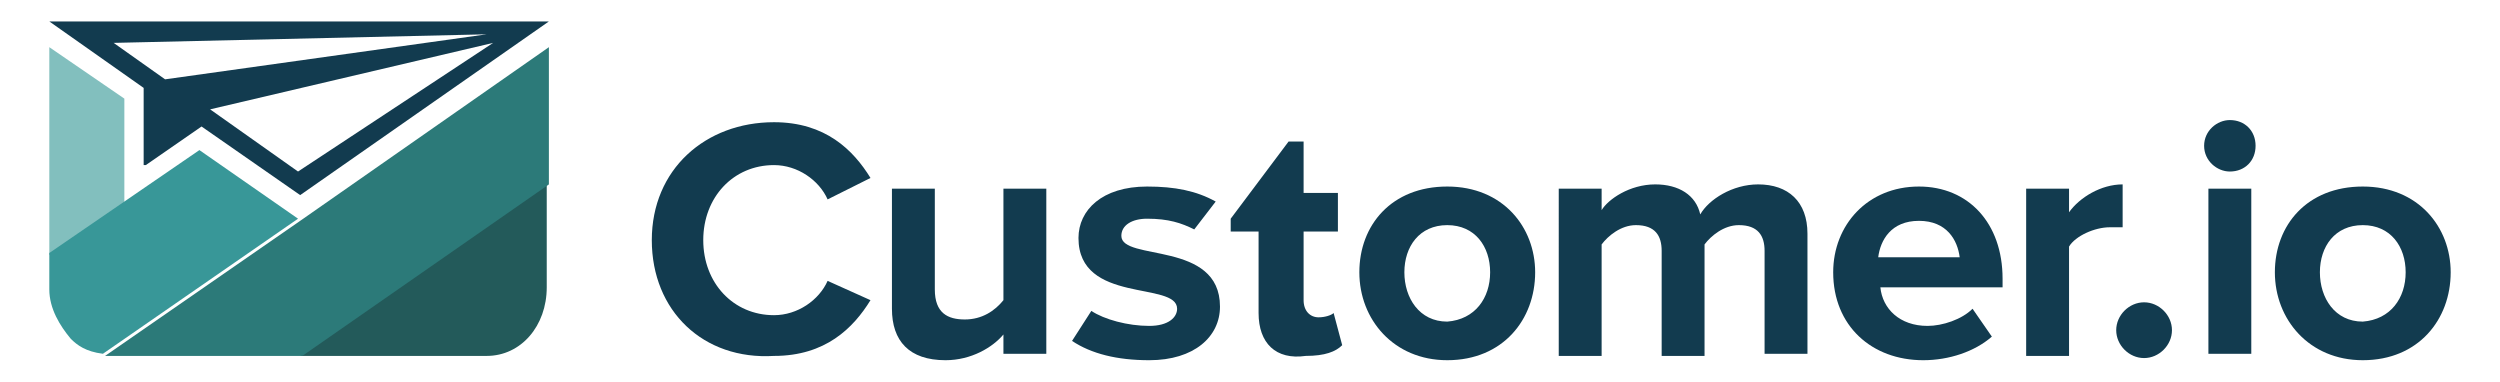
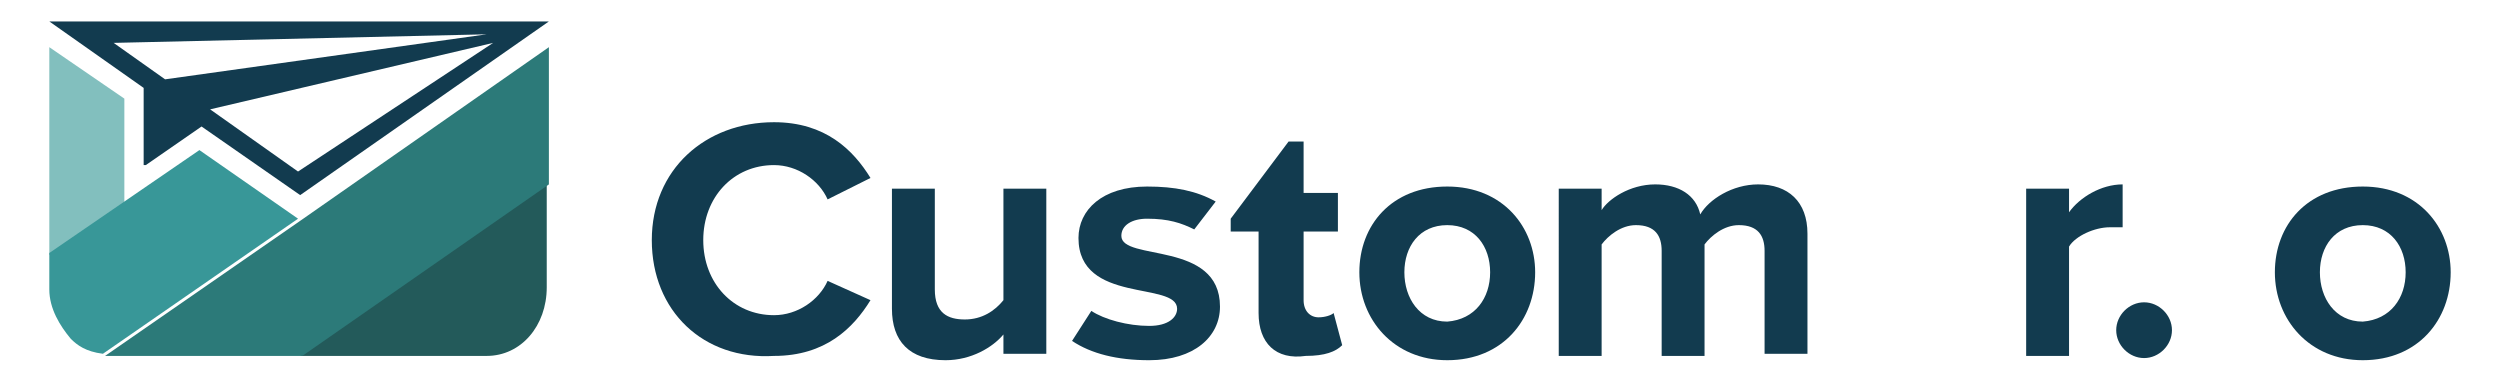
<svg xmlns="http://www.w3.org/2000/svg" version="1.2" baseProfile="tiny" id="Layer_1" x="0px" y="0px" viewBox="0 0 116.6 17.8" xml:space="preserve">
  <g>
    <polygon fill="#82BFBE" points="5.8,4.6 2.3,2.2 2.3,11.9 5.8,9.5  " />
    <path fill="#235A5A" d="M22.7,16.6c1.6,0,2.8-1.4,2.8-3.2V9.8V9.4V8.6l-11.5,8H22.7z" />
    <path fill="#2C7A79" d="M25.6,2.2l-11.6,8.1l0,0l-9.1,6.3c0.1,0,0.2,0,0.3,0h8.9l11.5-8V2.2z" />
    <path fill="#123B4F" d="M6.8,7.7l2.6-1.8l4.6,3.2l11.6-8.1l-23.3,0l4.4,3.1V7.7z M13.9,8L9.8,5.1L23,2L13.9,8z M5.3,2l17.4-0.4   l-15,2.1L5.3,2z" />
    <path fill="#389798" d="M9.3,7l-7,4.8v1.7c0,0.9,0.5,1.7,1,2.3c0.3,0.3,0.7,0.6,1.5,0.7l9.1-6.3L9.3,7z" />
    <path fill="#123B4F" d="M30.4,11.2c0-3.3,2.5-5.5,5.7-5.5c2.4,0,3.7,1.3,4.5,2.6l-2,1c-0.4-0.9-1.4-1.6-2.5-1.6   c-1.9,0-3.3,1.5-3.3,3.5c0,2,1.4,3.5,3.3,3.5c1.1,0,2.1-0.7,2.5-1.6l2,0.9c-0.8,1.3-2.1,2.6-4.5,2.6C32.8,16.8,30.4,14.5,30.4,11.2   " />
    <path fill="#123B4F" d="M46.8,16.6v-1c-0.5,0.6-1.5,1.2-2.7,1.2c-1.7,0-2.5-0.9-2.5-2.4V8.8h2v4.7c0,1.1,0.6,1.4,1.4,1.4   c0.8,0,1.4-0.4,1.8-0.9V8.8h2v7.7H46.8z" />
    <path fill="#123B4F" d="M50,15.9l0.9-1.4c0.6,0.4,1.7,0.7,2.7,0.7c0.9,0,1.3-0.4,1.3-0.8c0-1.3-4.6-0.2-4.6-3.3   c0-1.3,1.1-2.4,3.2-2.4c1.3,0,2.3,0.2,3.2,0.7l-1,1.3c-0.6-0.3-1.2-0.5-2.2-0.5c-0.7,0-1.2,0.3-1.2,0.8c0,1.2,4.6,0.2,4.6,3.3   c0,1.4-1.2,2.5-3.3,2.5C52.1,16.8,50.9,16.5,50,15.9" />
    <path fill="#123B4F" d="M58.7,14.6v-3.8h-1.3v-0.6l2.7-3.6h0.7v2.4h1.6v1.8h-1.6v3.2c0,0.5,0.3,0.8,0.7,0.8c0.3,0,0.6-0.1,0.7-0.2   l0.4,1.5c-0.3,0.3-0.8,0.5-1.7,0.5C59.5,16.8,58.7,16,58.7,14.6" />
    <path fill="#123B4F" d="M63.4,12.7c0-2.2,1.5-4,4.1-4c2.6,0,4.1,1.9,4.1,4c0,2.2-1.5,4.1-4.1,4.1C65,16.8,63.4,14.9,63.4,12.7    M69.5,12.7c0-1.2-0.7-2.2-2-2.2c-1.3,0-2,1-2,2.2c0,1.2,0.7,2.3,2,2.3C68.8,14.9,69.5,13.9,69.5,12.7" />
    <path fill="#123B4F" d="M82.3,16.6v-4.9c0-0.7-0.3-1.2-1.2-1.2c-0.7,0-1.3,0.5-1.6,0.9v5.2h-2v-4.9c0-0.7-0.3-1.2-1.2-1.2   c-0.7,0-1.3,0.5-1.6,0.9v5.2h-2V8.8h2v1c0.3-0.5,1.3-1.2,2.5-1.2c1.1,0,1.9,0.5,2.1,1.4c0.4-0.7,1.5-1.4,2.7-1.4   c1.4,0,2.3,0.8,2.3,2.3v5.6H82.3z" />
-     <path fill="#123B4F" d="M85.5,12.7c0-2.2,1.6-4,4-4c2.3,0,3.9,1.7,3.9,4.3v0.4h-5.7c0.1,1,0.9,1.8,2.2,1.8c0.7,0,1.6-0.3,2.1-0.8   l0.9,1.3c-0.8,0.7-2,1.1-3.2,1.1C87.3,16.8,85.5,15.2,85.5,12.7 M89.5,10.3c-1.3,0-1.8,0.9-1.9,1.7h3.8   C91.3,11.2,90.8,10.3,89.5,10.3" />
    <path fill="#123B4F" d="M94.5,16.6V8.8h2v1.1C97,9.2,98,8.6,99,8.6v2c-0.1,0-0.3,0-0.6,0c-0.7,0-1.6,0.4-1.9,0.9v5.1H94.5z" />
    <path fill="#123B4F" d="M98.7,15.4c0-0.7,0.6-1.3,1.3-1.3c0.7,0,1.3,0.6,1.3,1.3c0,0.7-0.6,1.3-1.3,1.3   C99.3,16.7,98.7,16.1,98.7,15.4" />
-     <path fill="#123B4F" d="M102.8,6.8c0-0.7,0.6-1.2,1.2-1.2c0.7,0,1.2,0.5,1.2,1.2c0,0.7-0.5,1.2-1.2,1.2   C103.4,8,102.8,7.5,102.8,6.8 M103,8.8h2v7.7h-2V8.8z" />
    <path fill="#123B4F" d="M106.1,12.7c0-2.2,1.5-4,4.1-4c2.6,0,4.1,1.9,4.1,4c0,2.2-1.5,4.1-4.1,4.1   C107.7,16.8,106.1,14.9,106.1,12.7 M112.2,12.7c0-1.2-0.7-2.2-2-2.2c-1.3,0-2,1-2,2.2c0,1.2,0.7,2.3,2,2.3   C111.5,14.9,112.2,13.9,112.2,12.7" />
  </g>
</svg>